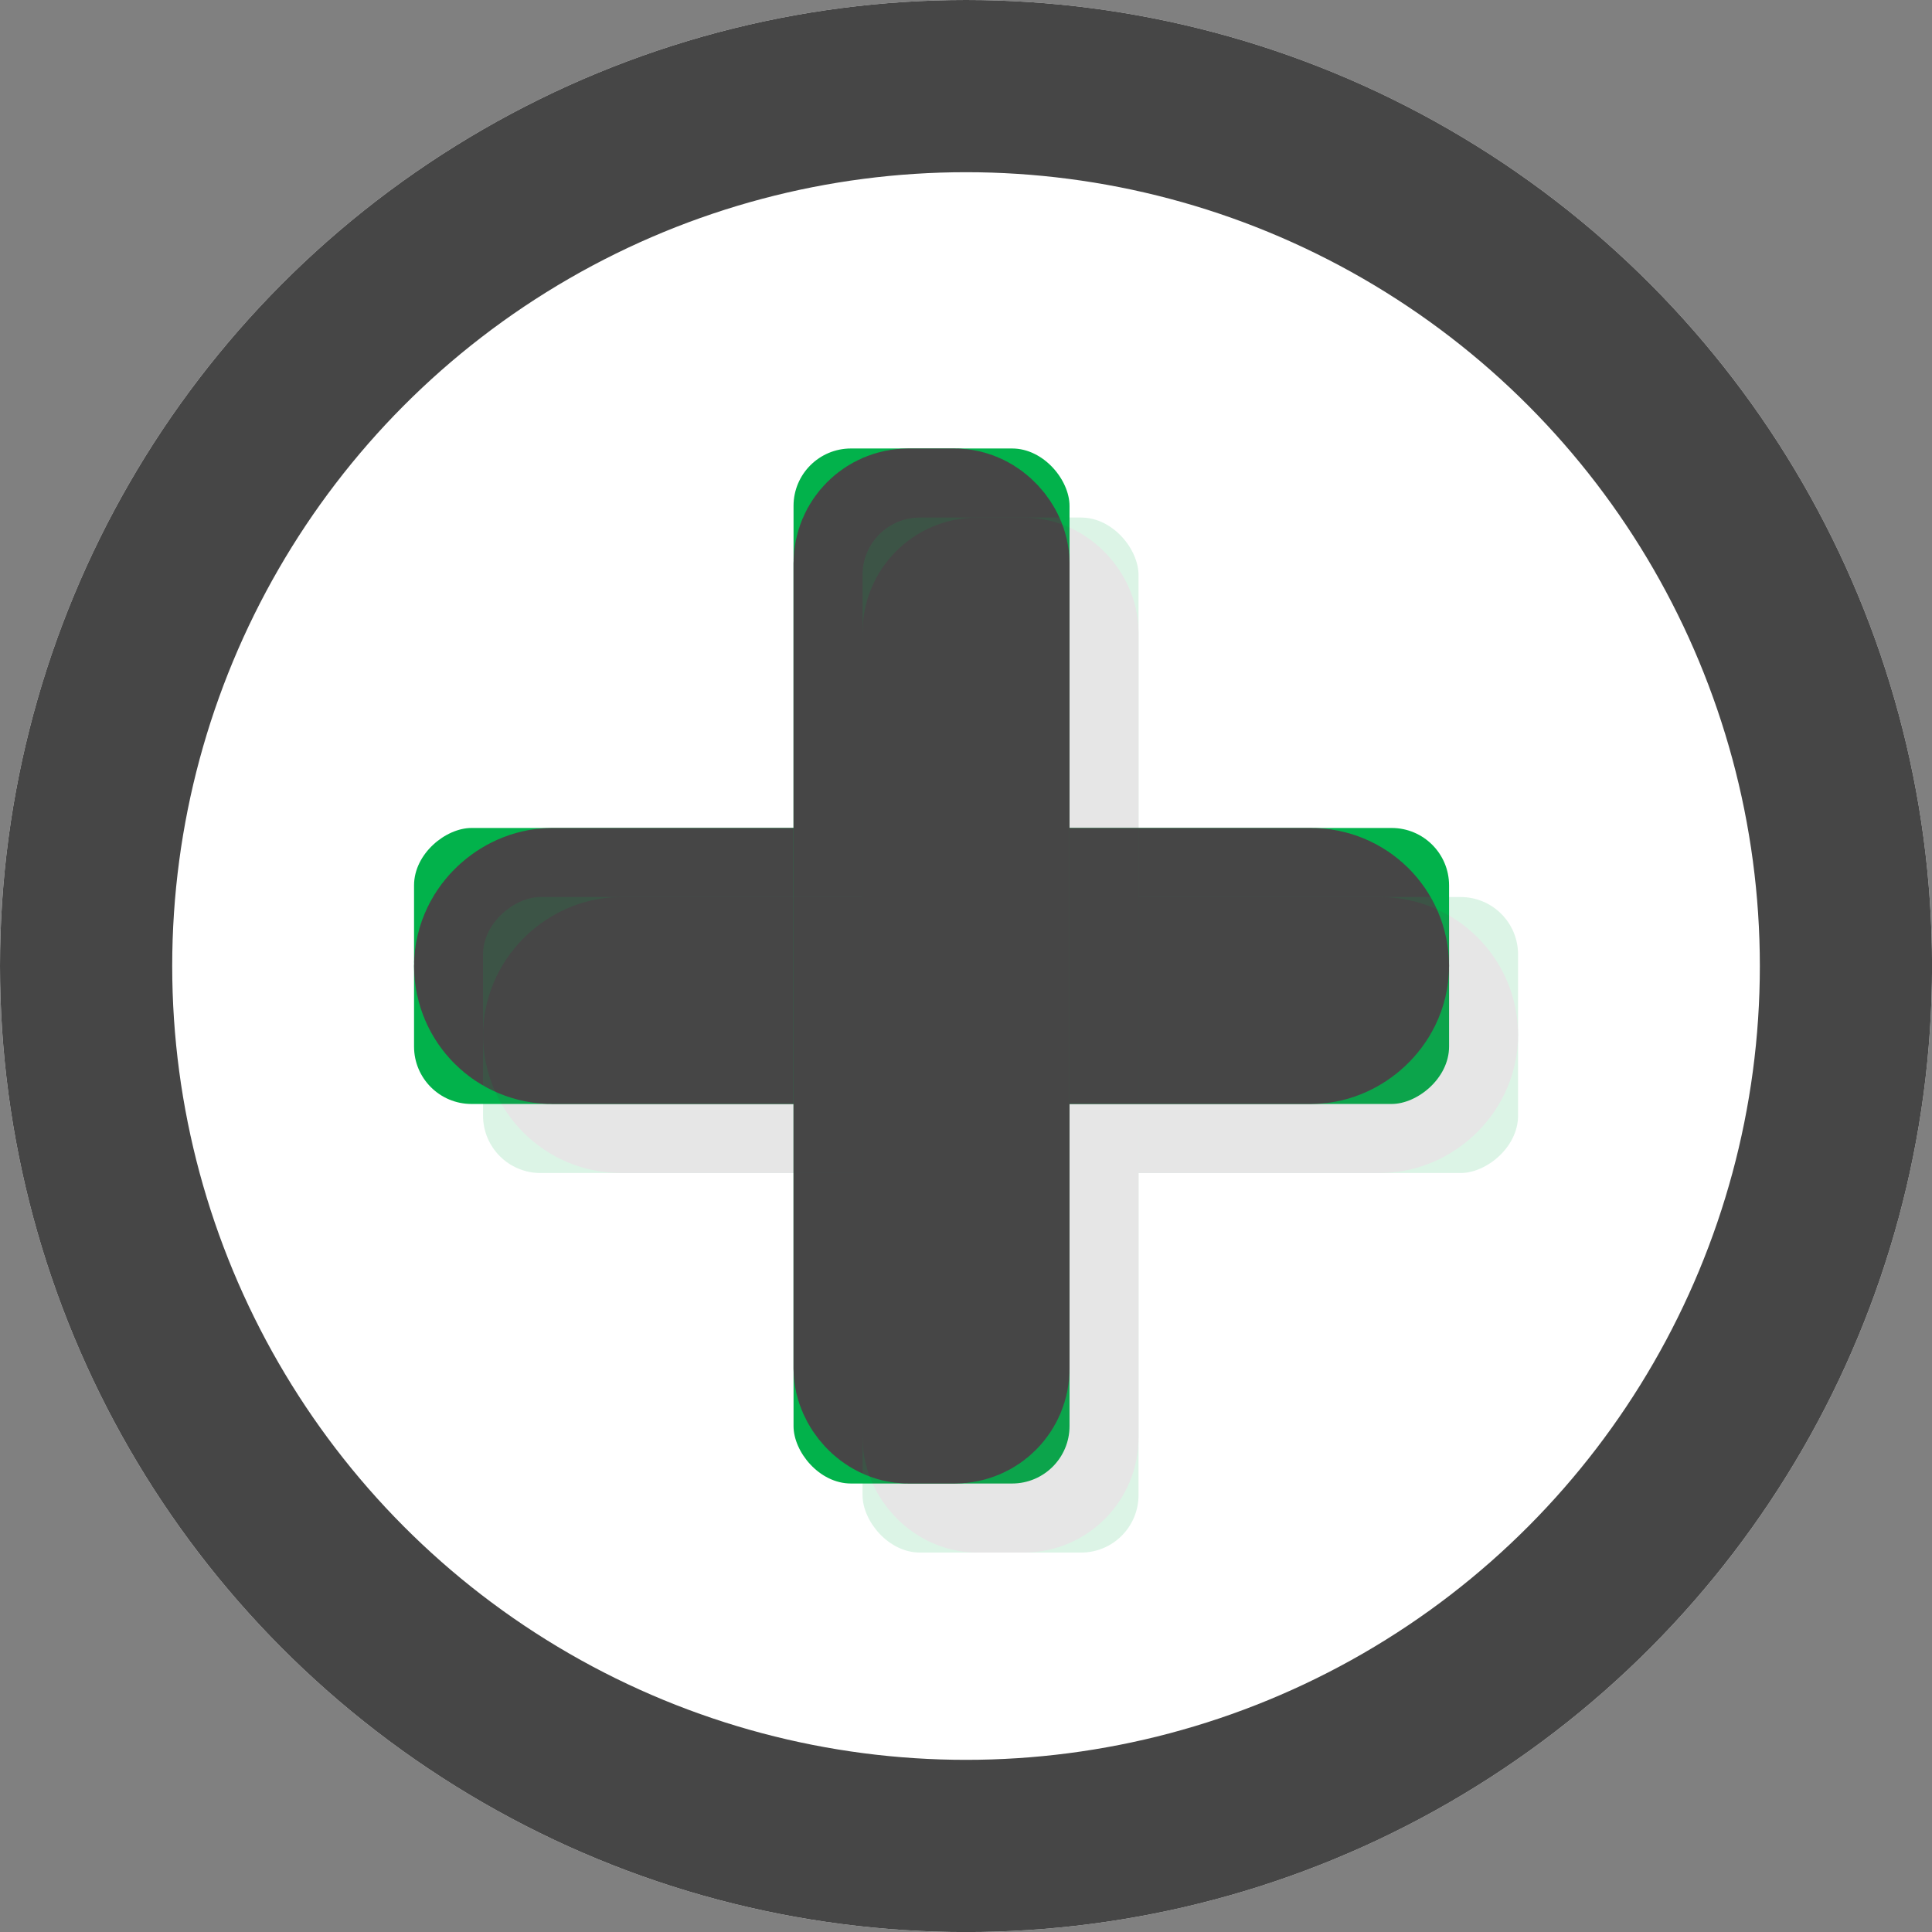
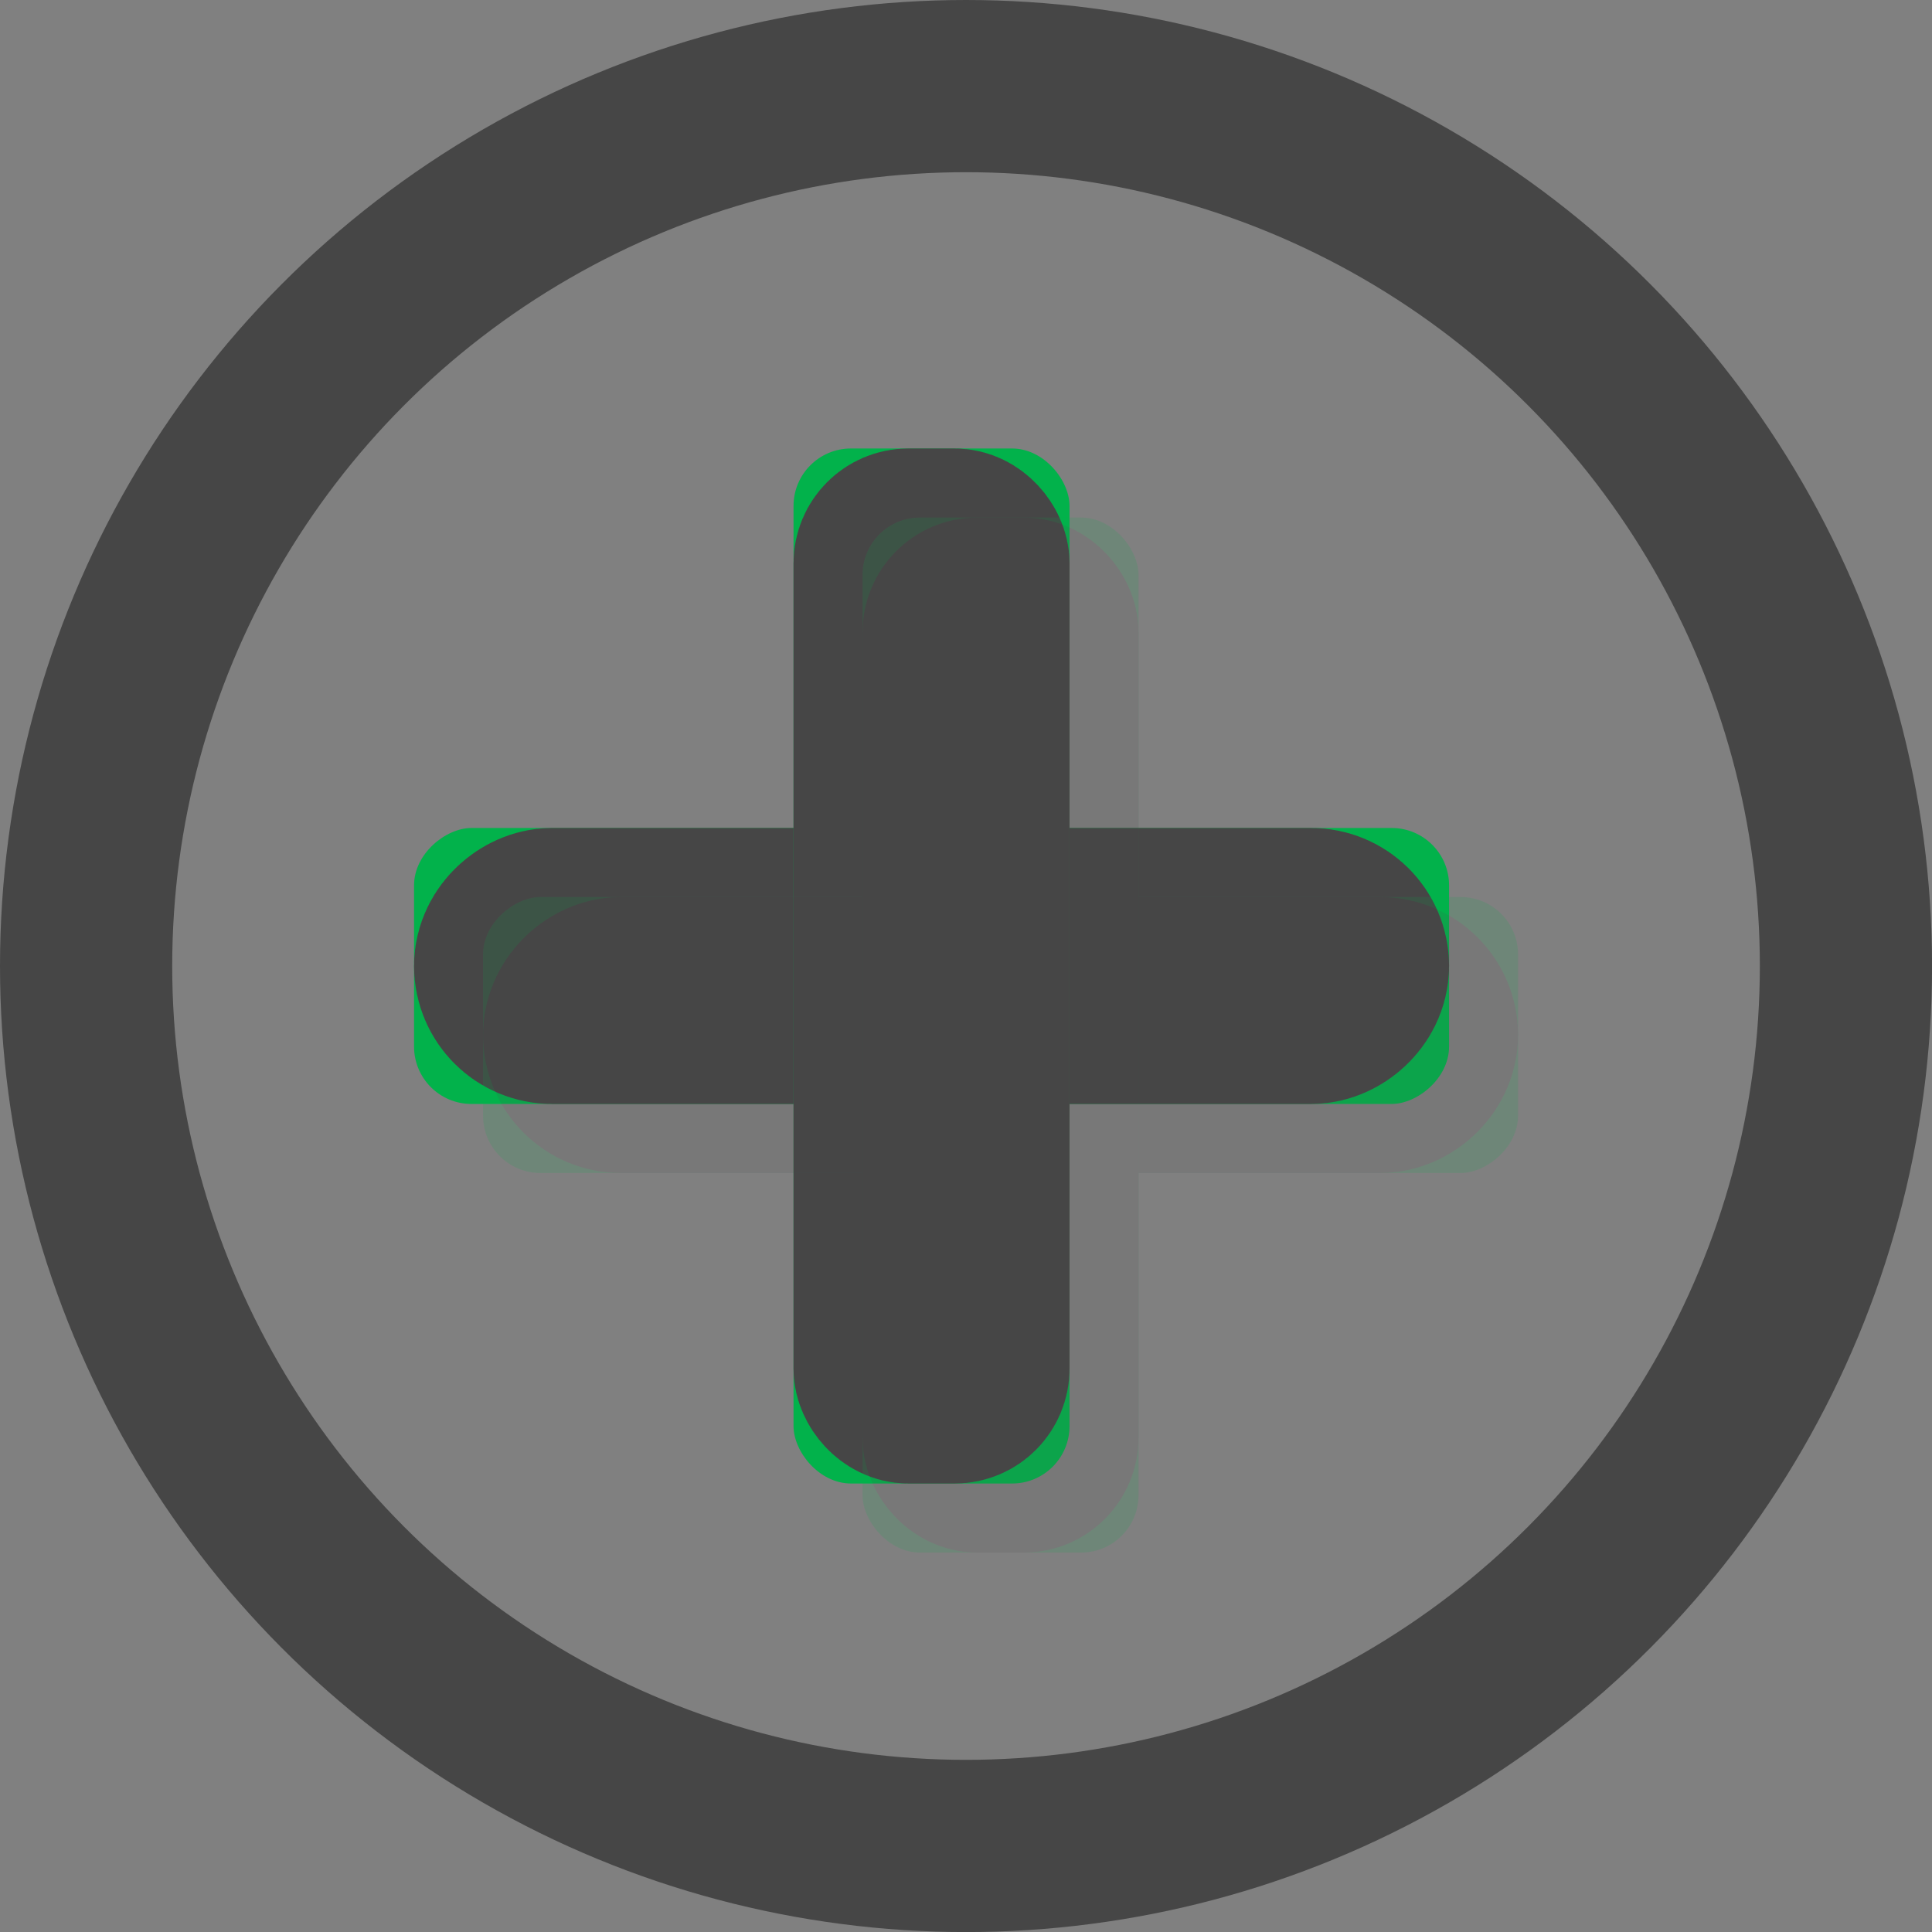
<svg xmlns="http://www.w3.org/2000/svg" id="Grupo_10721" data-name="Grupo 10721" width="33.657" height="33.657" viewBox="0 0 33.657 33.657">
  <rect x="0" y="0" width="33.657" height="33.657" fill="#808080" stroke="none" />
  <g id="Elipse_1172" data-name="Elipse 1172" fill="#fff" stroke="#464646" stroke-width="3">
-     <ellipse cx="16.829" cy="16.829" rx="16.829" ry="16.829" stroke="none" />
    <ellipse cx="16.829" cy="16.829" rx="15.329" ry="15.329" fill="none" />
  </g>
  <g id="Grupo_9064" data-name="Grupo 9064" transform="translate(7.213 7.813)">
    <g id="Rectángulo_3350" data-name="Rectángulo 3350" transform="translate(0 11.419) rotate(-90)" fill="#02b24b" stroke="#464646" stroke-width="4">
      <rect width="4.808" height="18.031" rx="1" stroke="none" />
      <rect x="2" y="2" width="0.808" height="14.031" rx="0.404" fill="none" />
    </g>
    <g id="Rectángulo_3353" data-name="Rectángulo 3353" transform="translate(6.611)" fill="#02b24b" stroke="#464646" stroke-width="3">
      <rect width="4.808" height="18.031" rx="1" stroke="none" />
      <rect x="1.5" y="1.5" width="1.808" height="15.031" rx="0.5" fill="none" />
    </g>
  </g>
  <g id="Grupo_9065" data-name="Grupo 9065" transform="translate(8.415 9.016)" opacity="0.137">
    <g id="Rectángulo_3350-2" data-name="Rectángulo 3350" transform="translate(0 11.419) rotate(-90)" fill="#02b24b" stroke="#464646" stroke-width="4">
      <rect width="4.808" height="18.031" rx="1" stroke="none" />
      <rect x="2" y="2" width="0.808" height="14.031" rx="0.404" fill="none" />
    </g>
    <g id="Rectángulo_3353-2" data-name="Rectángulo 3353" transform="translate(6.611)" fill="#02b24b" stroke="#464646" stroke-width="3">
      <rect width="4.808" height="18.031" rx="1" stroke="none" />
      <rect x="1.5" y="1.5" width="1.808" height="15.031" rx="0.5" fill="none" />
    </g>
  </g>
</svg>